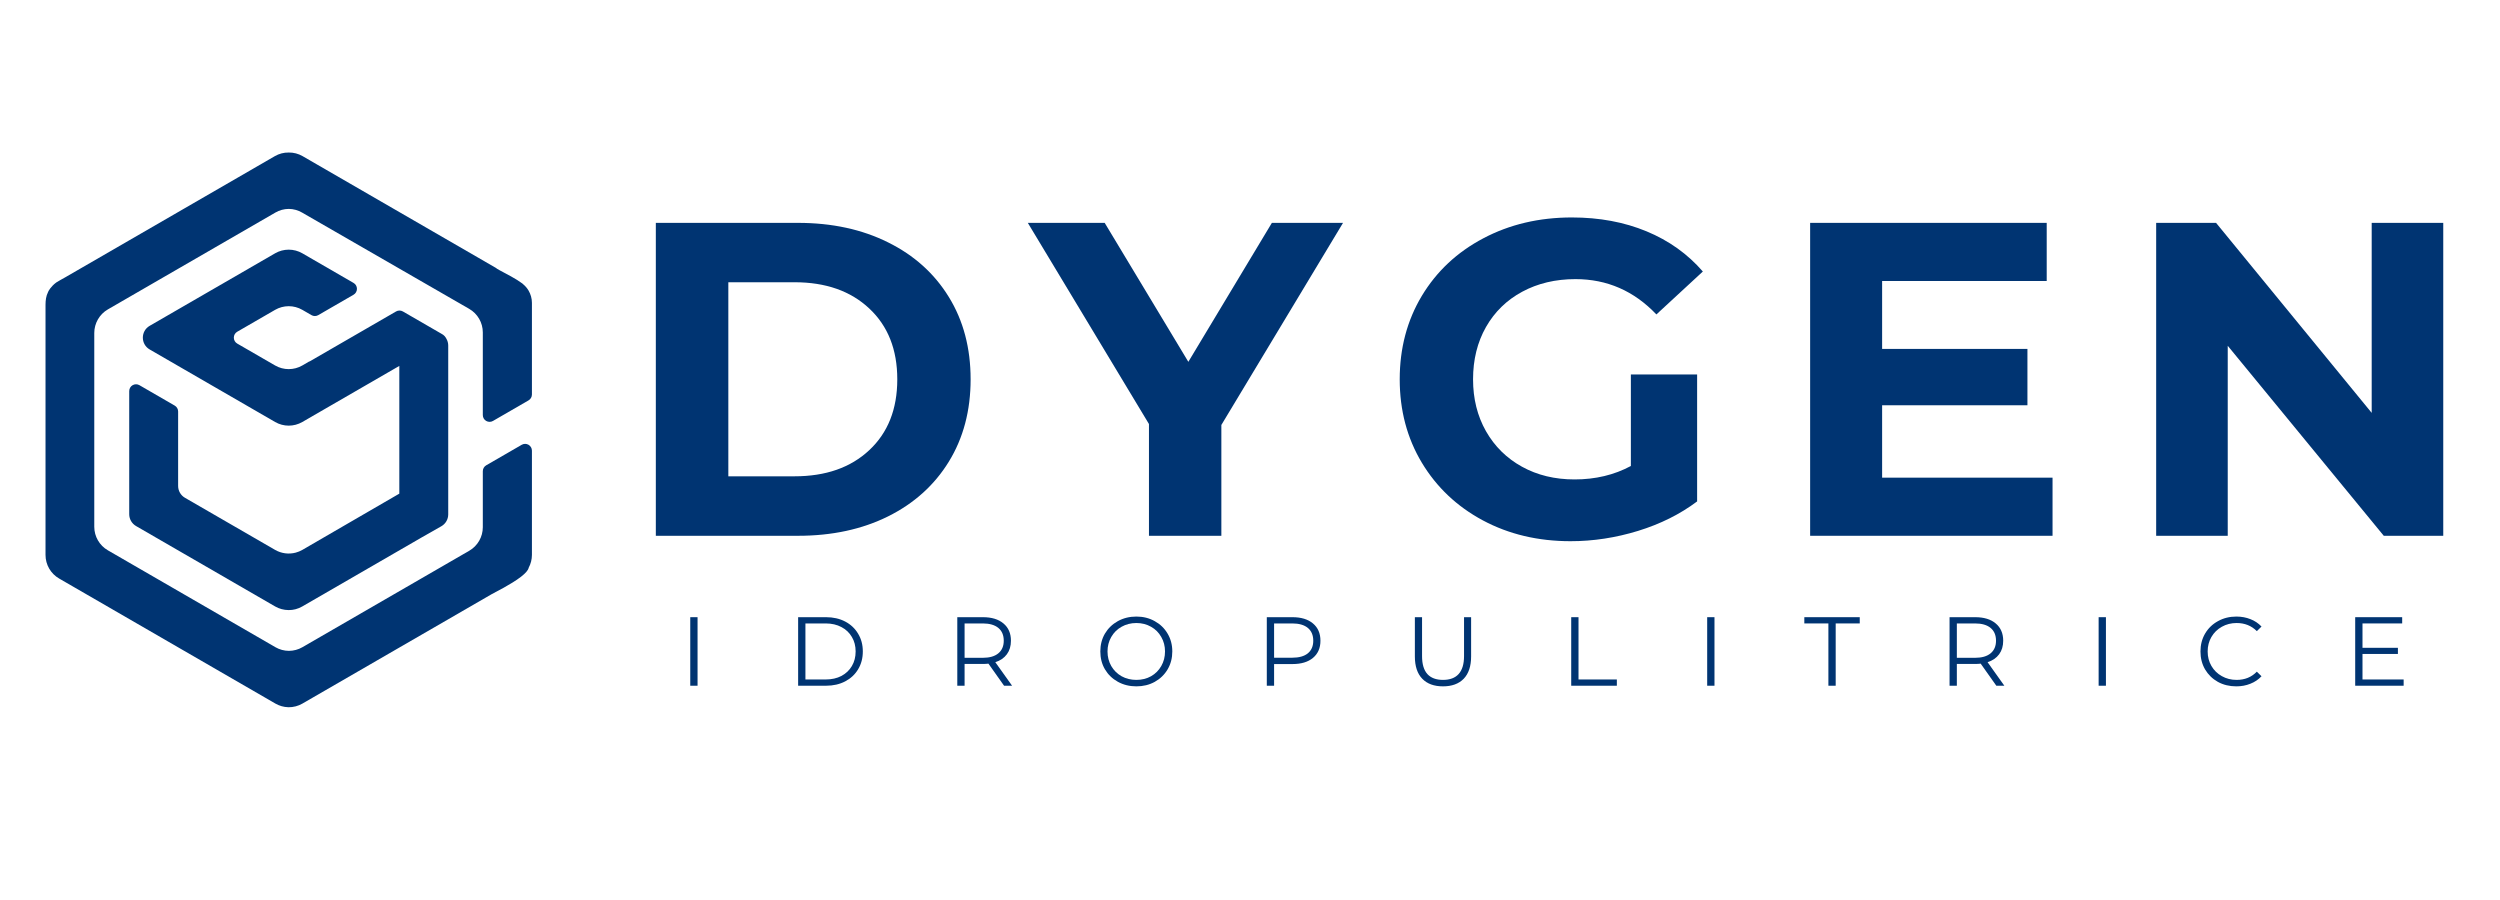
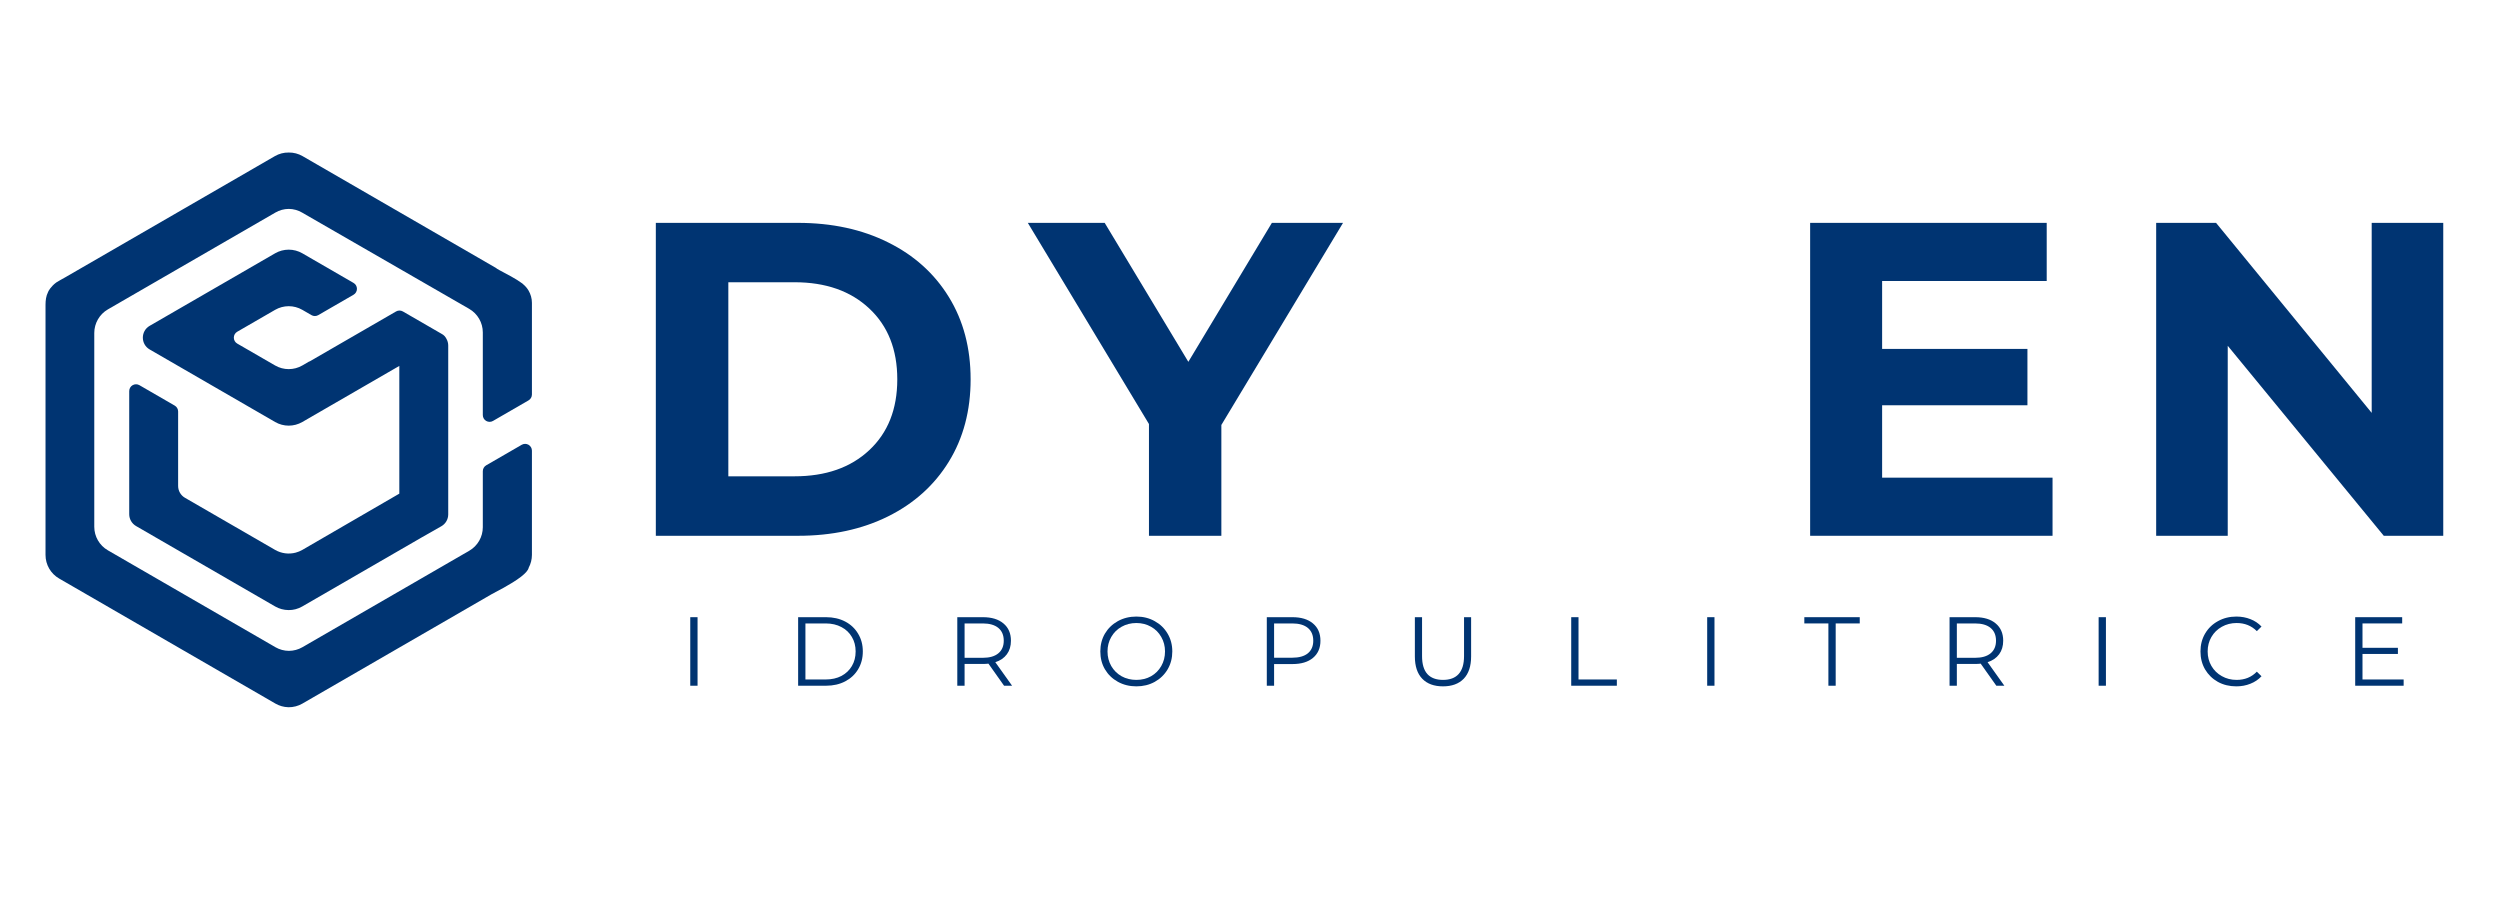
<svg xmlns="http://www.w3.org/2000/svg" width="500" viewBox="0 0 375 135" height="180" preserveAspectRatio="xMidYMid meet">
  <defs>
    <g />
    <clipPath id="158dc93879">
      <path d="M 6.828 22.797 L 79.789 22.797 L 79.789 106.18 L 6.828 106.18 Z M 6.828 22.797 " clip-rule="nonzero" />
    </clipPath>
  </defs>
  <g fill="#003472" fill-opacity="1">
    <g transform="translate(92.812, 80.368)">
      <g>
        <path d="M 5.562 -46.938 L 26.891 -46.938 C 31.984 -46.938 36.484 -45.961 40.391 -44.016 C 44.305 -42.078 47.348 -39.344 49.516 -35.812 C 51.691 -32.281 52.781 -28.164 52.781 -23.469 C 52.781 -18.781 51.691 -14.664 49.516 -11.125 C 47.348 -7.594 44.305 -4.852 40.391 -2.906 C 36.484 -0.969 31.984 0 26.891 0 L 5.562 0 Z M 26.359 -8.922 C 31.047 -8.922 34.785 -10.227 37.578 -12.844 C 40.379 -15.457 41.781 -19 41.781 -23.469 C 41.781 -27.938 40.379 -31.477 37.578 -34.094 C 34.785 -36.719 31.047 -38.031 26.359 -38.031 L 16.438 -38.031 L 16.438 -8.922 Z M 26.359 -8.922 " />
      </g>
    </g>
  </g>
  <g fill="#003472" fill-opacity="1">
    <g transform="translate(155.11, 80.368)">
      <g>
        <path d="M 28.094 -16.625 L 28.094 0 L 17.234 0 L 17.234 -16.766 L -0.938 -46.938 L 10.594 -46.938 L 23.141 -26.094 L 35.672 -46.938 L 46.344 -46.938 Z M 28.094 -16.625 " />
      </g>
    </g>
  </g>
  <g fill="#003472" fill-opacity="1">
    <g transform="translate(207.349, 80.368)">
      <g>
-         <path d="M 37.281 -24.203 L 47.219 -24.203 L 47.219 -5.156 C 44.664 -3.238 41.711 -1.766 38.359 -0.734 C 35.004 0.297 31.629 0.812 28.234 0.812 C 23.359 0.812 18.973 -0.227 15.078 -2.312 C 11.191 -4.395 8.141 -7.281 5.922 -10.969 C 3.711 -14.656 2.609 -18.82 2.609 -23.469 C 2.609 -28.125 3.711 -32.297 5.922 -35.984 C 8.141 -39.672 11.219 -42.551 15.156 -44.625 C 19.094 -46.707 23.52 -47.75 28.438 -47.75 C 32.551 -47.75 36.281 -47.055 39.625 -45.672 C 42.977 -44.285 45.797 -42.273 48.078 -39.641 L 41.109 -33.203 C 37.754 -36.734 33.707 -38.5 28.969 -38.5 C 25.977 -38.5 23.316 -37.867 20.984 -36.609 C 18.66 -35.359 16.848 -33.594 15.547 -31.312 C 14.254 -29.031 13.609 -26.414 13.609 -23.469 C 13.609 -20.562 14.254 -17.969 15.547 -15.688 C 16.848 -13.406 18.648 -11.629 20.953 -10.359 C 23.254 -9.086 25.883 -8.453 28.844 -8.453 C 31.969 -8.453 34.781 -9.125 37.281 -10.469 Z M 37.281 -24.203 " />
-       </g>
+         </g>
    </g>
  </g>
  <g fill="#003472" fill-opacity="1">
    <g transform="translate(265.959, 80.368)">
      <g>
        <path d="M 41.922 -8.719 L 41.922 0 L 5.562 0 L 5.562 -46.938 L 41.047 -46.938 L 41.047 -38.219 L 16.359 -38.219 L 16.359 -28.031 L 38.156 -28.031 L 38.156 -19.578 L 16.359 -19.578 L 16.359 -8.719 Z M 41.922 -8.719 " />
      </g>
    </g>
  </g>
  <g fill="#003472" fill-opacity="1">
    <g transform="translate(317.863, 80.368)">
      <g>
        <path d="M 48.625 -46.938 L 48.625 0 L 39.703 0 L 16.297 -28.5 L 16.297 0 L 5.562 0 L 5.562 -46.938 L 14.547 -46.938 L 37.891 -18.438 L 37.891 -46.938 Z M 48.625 -46.938 " />
      </g>
    </g>
  </g>
  <g fill="#003472" fill-opacity="1">
    <g transform="translate(86.279, 102.859)">
      <g />
    </g>
  </g>
  <g fill="#003472" fill-opacity="1">
    <g transform="translate(101.867, 102.859)">
      <g>
        <path d="M 1.672 -10.281 L 2.766 -10.281 L 2.766 0 L 1.672 0 Z M 1.672 -10.281 " />
      </g>
    </g>
  </g>
  <g fill="#003472" fill-opacity="1">
    <g transform="translate(118.048, 102.859)">
      <g>
        <path d="M 1.672 -10.281 L 5.859 -10.281 C 6.941 -10.281 7.898 -10.062 8.734 -9.625 C 9.566 -9.188 10.211 -8.578 10.672 -7.797 C 11.141 -7.023 11.375 -6.141 11.375 -5.141 C 11.375 -4.141 11.141 -3.25 10.672 -2.469 C 10.211 -1.695 9.566 -1.094 8.734 -0.656 C 7.898 -0.219 6.941 0 5.859 0 L 1.672 0 Z M 5.797 -0.938 C 6.703 -0.938 7.492 -1.113 8.172 -1.469 C 8.848 -1.832 9.367 -2.328 9.734 -2.953 C 10.109 -3.586 10.297 -4.316 10.297 -5.141 C 10.297 -5.961 10.109 -6.688 9.734 -7.312 C 9.367 -7.945 8.848 -8.441 8.172 -8.797 C 7.492 -9.16 6.703 -9.344 5.797 -9.344 L 2.766 -9.344 L 2.766 -0.938 Z M 5.797 -0.938 " />
      </g>
    </g>
  </g>
  <g fill="#003472" fill-opacity="1">
    <g transform="translate(141.922, 102.859)">
      <g>
        <path d="M 8.688 0 L 6.344 -3.312 C 6.082 -3.281 5.805 -3.266 5.516 -3.266 L 2.766 -3.266 L 2.766 0 L 1.672 0 L 1.672 -10.281 L 5.516 -10.281 C 6.828 -10.281 7.852 -9.969 8.594 -9.344 C 9.344 -8.719 9.719 -7.852 9.719 -6.75 C 9.719 -5.945 9.516 -5.27 9.109 -4.719 C 8.703 -4.164 8.125 -3.77 7.375 -3.531 L 9.891 0 Z M 5.5 -4.188 C 6.508 -4.188 7.285 -4.41 7.828 -4.859 C 8.367 -5.305 8.641 -5.938 8.641 -6.75 C 8.641 -7.582 8.367 -8.223 7.828 -8.672 C 7.285 -9.117 6.508 -9.344 5.5 -9.344 L 2.766 -9.344 L 2.766 -4.188 Z M 5.5 -4.188 " />
      </g>
    </g>
  </g>
  <g fill="#003472" fill-opacity="1">
    <g transform="translate(164.283, 102.859)">
      <g>
        <path d="M 6.172 0.094 C 5.148 0.094 4.223 -0.133 3.391 -0.594 C 2.566 -1.051 1.922 -1.676 1.453 -2.469 C 0.992 -3.258 0.766 -4.148 0.766 -5.141 C 0.766 -6.129 0.992 -7.02 1.453 -7.812 C 1.922 -8.602 2.566 -9.227 3.391 -9.688 C 4.223 -10.145 5.148 -10.375 6.172 -10.375 C 7.191 -10.375 8.109 -10.145 8.922 -9.688 C 9.742 -9.238 10.391 -8.613 10.859 -7.812 C 11.328 -7.02 11.562 -6.129 11.562 -5.141 C 11.562 -4.148 11.328 -3.254 10.859 -2.453 C 10.391 -1.66 9.742 -1.035 8.922 -0.578 C 8.109 -0.129 7.191 0.094 6.172 0.094 Z M 6.172 -0.875 C 6.984 -0.875 7.719 -1.055 8.375 -1.422 C 9.031 -1.797 9.539 -2.305 9.906 -2.953 C 10.281 -3.609 10.469 -4.336 10.469 -5.141 C 10.469 -5.941 10.281 -6.664 9.906 -7.312 C 9.539 -7.969 9.031 -8.477 8.375 -8.844 C 7.719 -9.219 6.984 -9.406 6.172 -9.406 C 5.359 -9.406 4.617 -9.219 3.953 -8.844 C 3.297 -8.477 2.781 -7.969 2.406 -7.312 C 2.031 -6.664 1.844 -5.941 1.844 -5.141 C 1.844 -4.336 2.031 -3.609 2.406 -2.953 C 2.781 -2.305 3.297 -1.797 3.953 -1.422 C 4.617 -1.055 5.359 -0.875 6.172 -0.875 Z M 6.172 -0.875 " />
      </g>
    </g>
  </g>
  <g fill="#003472" fill-opacity="1">
    <g transform="translate(188.348, 102.859)">
      <g>
        <path d="M 5.516 -10.281 C 6.828 -10.281 7.852 -9.969 8.594 -9.344 C 9.344 -8.719 9.719 -7.852 9.719 -6.75 C 9.719 -5.656 9.344 -4.797 8.594 -4.172 C 7.852 -3.555 6.828 -3.25 5.516 -3.25 L 2.766 -3.25 L 2.766 0 L 1.672 0 L 1.672 -10.281 Z M 5.5 -4.203 C 6.508 -4.203 7.285 -4.422 7.828 -4.859 C 8.367 -5.305 8.641 -5.938 8.641 -6.75 C 8.641 -7.582 8.367 -8.223 7.828 -8.672 C 7.285 -9.117 6.508 -9.344 5.5 -9.344 L 2.766 -9.344 L 2.766 -4.203 Z M 5.5 -4.203 " />
      </g>
    </g>
  </g>
  <g fill="#003472" fill-opacity="1">
    <g transform="translate(210.636, 102.859)">
      <g>
        <path d="M 5.812 0.094 C 4.477 0.094 3.441 -0.285 2.703 -1.047 C 1.961 -1.816 1.594 -2.93 1.594 -4.391 L 1.594 -10.281 L 2.672 -10.281 L 2.672 -4.438 C 2.672 -3.238 2.938 -2.344 3.469 -1.75 C 4.008 -1.164 4.789 -0.875 5.812 -0.875 C 6.844 -0.875 7.625 -1.164 8.156 -1.75 C 8.695 -2.344 8.969 -3.238 8.969 -4.438 L 8.969 -10.281 L 10.031 -10.281 L 10.031 -4.391 C 10.031 -2.93 9.66 -1.816 8.922 -1.047 C 8.18 -0.285 7.145 0.094 5.812 0.094 Z M 5.812 0.094 " />
      </g>
    </g>
  </g>
  <g fill="#003472" fill-opacity="1">
    <g transform="translate(234.011, 102.859)">
      <g>
        <path d="M 1.672 -10.281 L 2.766 -10.281 L 2.766 -0.938 L 8.516 -0.938 L 8.516 0 L 1.672 0 Z M 1.672 -10.281 " />
      </g>
    </g>
  </g>
  <g fill="#003472" fill-opacity="1">
    <g transform="translate(254.406, 102.859)">
      <g>
        <path d="M 1.672 -10.281 L 2.766 -10.281 L 2.766 0 L 1.672 0 Z M 1.672 -10.281 " />
      </g>
    </g>
  </g>
  <g fill="#003472" fill-opacity="1">
    <g transform="translate(270.587, 102.859)">
      <g>
        <path d="M 3.672 -9.344 L 0.062 -9.344 L 0.062 -10.281 L 8.375 -10.281 L 8.375 -9.344 L 4.766 -9.344 L 4.766 0 L 3.672 0 Z M 3.672 -9.344 " />
      </g>
    </g>
  </g>
  <g fill="#003472" fill-opacity="1">
    <g transform="translate(290.761, 102.859)">
      <g>
        <path d="M 8.688 0 L 6.344 -3.312 C 6.082 -3.281 5.805 -3.266 5.516 -3.266 L 2.766 -3.266 L 2.766 0 L 1.672 0 L 1.672 -10.281 L 5.516 -10.281 C 6.828 -10.281 7.852 -9.969 8.594 -9.344 C 9.344 -8.719 9.719 -7.852 9.719 -6.75 C 9.719 -5.945 9.516 -5.27 9.109 -4.719 C 8.703 -4.164 8.125 -3.77 7.375 -3.531 L 9.891 0 Z M 5.5 -4.188 C 6.508 -4.188 7.285 -4.41 7.828 -4.859 C 8.367 -5.305 8.641 -5.938 8.641 -6.75 C 8.641 -7.582 8.367 -8.223 7.828 -8.672 C 7.285 -9.117 6.508 -9.344 5.5 -9.344 L 2.766 -9.344 L 2.766 -4.188 Z M 5.5 -4.188 " />
      </g>
    </g>
  </g>
  <g fill="#003472" fill-opacity="1">
    <g transform="translate(313.123, 102.859)">
      <g>
        <path d="M 1.672 -10.281 L 2.766 -10.281 L 2.766 0 L 1.672 0 Z M 1.672 -10.281 " />
      </g>
    </g>
  </g>
  <g fill="#003472" fill-opacity="1">
    <g transform="translate(329.305, 102.859)">
      <g>
        <path d="M 6.141 0.094 C 5.117 0.094 4.195 -0.129 3.375 -0.578 C 2.562 -1.035 1.922 -1.66 1.453 -2.453 C 0.992 -3.254 0.766 -4.148 0.766 -5.141 C 0.766 -6.129 0.992 -7.02 1.453 -7.812 C 1.922 -8.613 2.566 -9.238 3.391 -9.688 C 4.211 -10.145 5.133 -10.375 6.156 -10.375 C 6.914 -10.375 7.617 -10.242 8.266 -9.984 C 8.91 -9.734 9.461 -9.363 9.922 -8.875 L 9.219 -8.188 C 8.414 -9 7.406 -9.406 6.188 -9.406 C 5.375 -9.406 4.633 -9.219 3.969 -8.844 C 3.301 -8.469 2.781 -7.957 2.406 -7.312 C 2.031 -6.664 1.844 -5.941 1.844 -5.141 C 1.844 -4.336 2.031 -3.613 2.406 -2.969 C 2.781 -2.32 3.301 -1.812 3.969 -1.438 C 4.633 -1.062 5.375 -0.875 6.188 -0.875 C 7.414 -0.875 8.426 -1.285 9.219 -2.109 L 9.922 -1.422 C 9.461 -0.93 8.906 -0.555 8.25 -0.297 C 7.602 -0.035 6.898 0.094 6.141 0.094 Z M 6.141 0.094 " />
      </g>
    </g>
  </g>
  <g fill="#003472" fill-opacity="1">
    <g transform="translate(351.608, 102.859)">
      <g>
        <path d="M 8.938 -0.938 L 8.938 0 L 1.672 0 L 1.672 -10.281 L 8.719 -10.281 L 8.719 -9.344 L 2.766 -9.344 L 2.766 -5.688 L 8.078 -5.688 L 8.078 -4.766 L 2.766 -4.766 L 2.766 -0.938 Z M 8.938 -0.938 " />
      </g>
    </g>
  </g>
  <path fill="#003472" d="M 66.957 50.805 C 66.809 50.531 66.617 50.262 66.211 50.059 L 60.434 46.719 C 60.355 46.672 60.27 46.637 60.176 46.613 C 60.148 46.605 60.121 46.605 60.09 46.602 C 60.027 46.59 59.969 46.582 59.91 46.582 L 59.898 46.582 C 59.727 46.586 59.559 46.633 59.41 46.719 L 46.41 54.234 L 46.398 54.211 L 45.352 54.82 C 44.086 55.551 42.531 55.551 41.266 54.82 L 35.582 51.535 C 35.266 51.352 35.074 51.012 35.074 50.648 C 35.074 50.281 35.266 49.945 35.582 49.762 L 41.266 46.477 C 42.531 45.746 44.086 45.746 45.352 46.477 L 46.719 47.27 C 47.035 47.453 47.422 47.453 47.738 47.27 L 53.031 44.211 C 53.348 44.027 53.543 43.691 53.543 43.324 C 53.543 42.957 53.348 42.621 53.031 42.438 L 45.352 37.996 C 44.086 37.266 42.531 37.266 41.266 37.996 L 22.449 48.875 C 21.086 49.664 21.086 51.633 22.449 52.418 L 41.266 63.297 C 42.531 64.031 44.086 64.031 45.352 63.297 L 59.898 54.887 L 59.898 74.047 L 55.223 76.758 L 45.352 82.484 C 45.039 82.664 44.703 82.801 44.355 82.895 C 43.312 83.172 42.203 83.023 41.266 82.484 L 27.738 74.664 C 27.105 74.297 26.719 73.621 26.719 72.891 L 26.719 61.723 C 26.719 61.359 26.523 61.02 26.207 60.84 L 20.914 57.777 C 20.598 57.594 20.211 57.594 19.895 57.777 C 19.578 57.957 19.383 58.297 19.383 58.664 L 19.383 77.133 C 19.383 77.863 19.773 78.535 20.406 78.906 L 41.266 90.965 C 41.879 91.32 42.574 91.504 43.281 91.512 L 43.293 91.512 C 43.395 91.512 43.492 91.5 43.594 91.496 C 43.672 91.488 43.746 91.488 43.824 91.48 C 43.93 91.465 44.035 91.441 44.137 91.422 C 44.207 91.402 44.281 91.395 44.348 91.379 C 44.461 91.348 44.57 91.305 44.68 91.266 C 44.742 91.242 44.801 91.23 44.859 91.207 C 45.027 91.137 45.191 91.059 45.348 90.965 L 63.348 80.559 L 66.199 78.938 C 66.836 78.578 67.234 77.898 67.234 77.16 L 67.234 51.828 C 67.234 51.465 67.133 51.109 66.957 50.805 " fill-opacity="1" fill-rule="nonzero" />
  <g clip-path="url(#158dc93879)">
    <path fill="#003472" d="M 45.301 31.879 C 44.691 31.527 44.008 31.34 43.309 31.336 C 42.609 31.34 41.922 31.527 41.316 31.879 L 16.18 46.41 C 14.918 47.141 14.145 48.488 14.141 49.945 L 14.141 79.016 C 14.141 80.473 14.918 81.82 16.18 82.547 L 41.316 97.082 C 41.93 97.438 42.629 97.625 43.336 97.629 C 44.047 97.625 44.746 97.438 45.359 97.082 L 70.387 82.613 C 71.645 81.887 72.422 80.539 72.422 79.078 L 72.422 70.68 C 72.422 70.316 72.617 69.977 72.93 69.797 L 78.262 66.715 C 78.574 66.535 78.965 66.535 79.277 66.715 C 79.594 66.898 79.789 67.234 79.789 67.602 L 79.789 83.242 C 79.785 83.91 79.621 84.566 79.305 85.156 C 79.227 85.543 78.809 85.996 78.215 86.461 C 78.203 86.473 78.188 86.484 78.172 86.496 C 76.668 87.668 74.176 88.879 73.734 89.137 L 45.359 105.539 C 44.723 105.906 44 106.094 43.27 106.086 L 43.238 106.086 L 43.238 106.082 C 42.562 106.066 41.898 105.875 41.316 105.539 L 8.867 86.777 C 7.605 86.051 6.828 84.703 6.828 83.242 L 6.828 45.719 C 6.828 45.062 6.91 44.395 7.199 43.832 C 7.238 43.684 7.633 42.965 8.441 42.371 C 8.746 42.164 9.285 41.887 9.793 41.594 L 41.227 23.422 C 41.859 23.055 42.578 22.867 43.309 22.879 C 44.039 22.867 44.758 23.055 45.391 23.422 L 74.395 40.191 C 74.461 40.23 74.512 40.277 74.57 40.324 L 74.938 40.535 C 75.922 41.059 77.469 41.855 78.305 42.492 L 78.375 42.547 C 78.387 42.555 78.398 42.562 78.41 42.57 C 78.438 42.594 78.457 42.617 78.484 42.645 C 78.793 42.902 79.055 43.207 79.258 43.543 C 79.266 43.547 79.266 43.555 79.273 43.559 L 79.27 43.559 C 79.609 44.129 79.789 44.773 79.789 45.434 L 79.789 59.176 C 79.789 59.539 79.594 59.879 79.277 60.059 L 73.949 63.141 C 73.637 63.324 73.246 63.324 72.93 63.141 C 72.613 62.961 72.422 62.625 72.422 62.258 L 72.422 49.867 C 72.422 48.406 71.645 47.059 70.379 46.328 Z M 45.301 31.879 " fill-opacity="1" fill-rule="nonzero" />
  </g>
</svg>